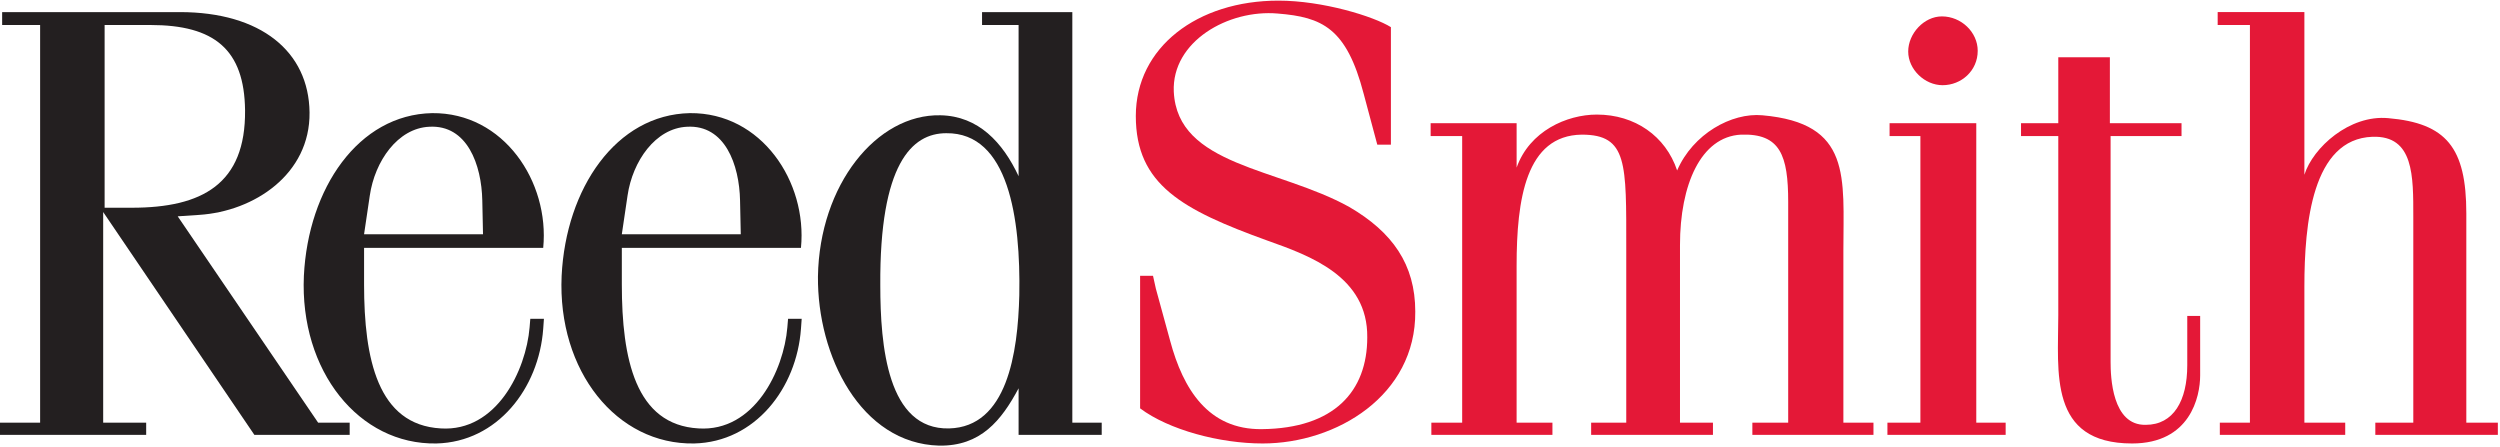
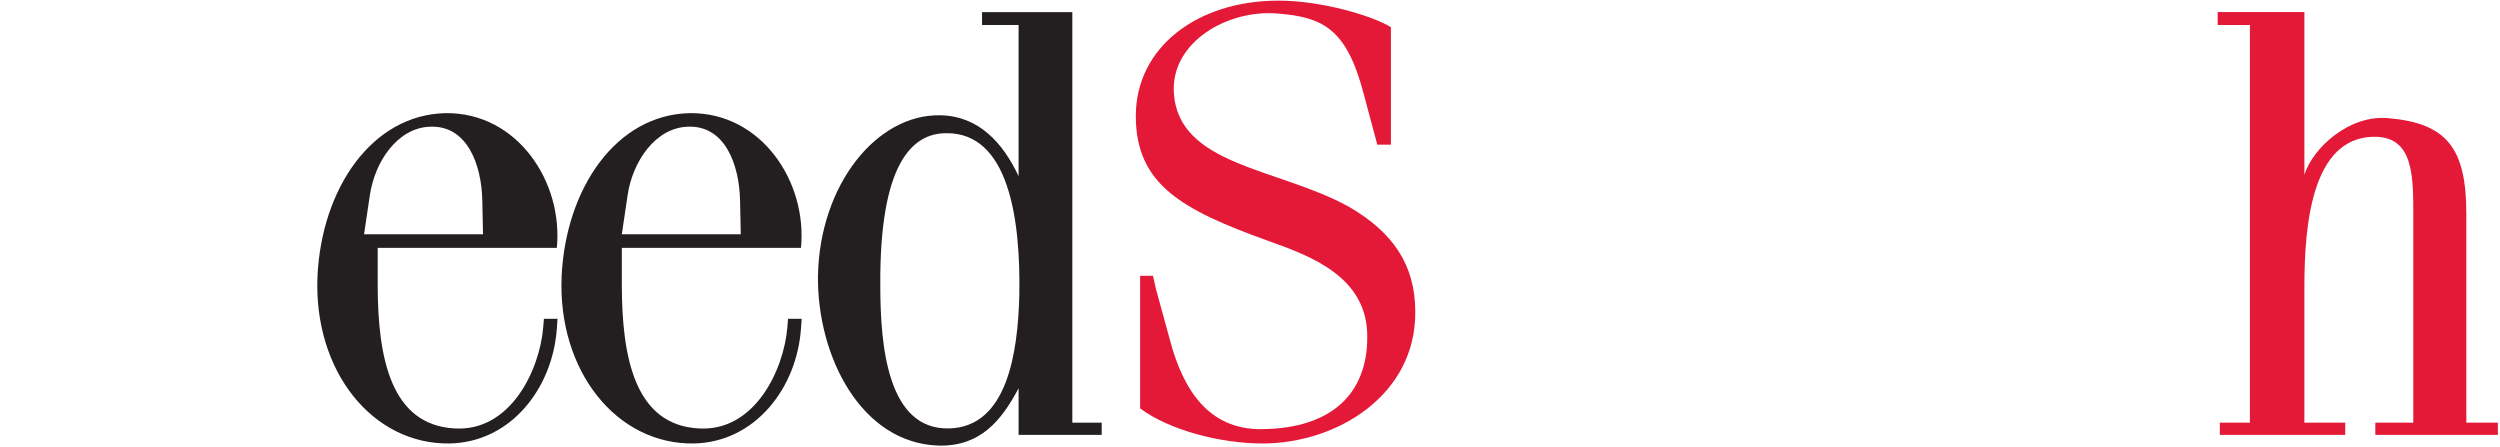
<svg xmlns="http://www.w3.org/2000/svg" width="1309px" height="234px" version="1.1" xml:space="preserve" style="fill-rule:evenodd;clip-rule:evenodd;stroke-linejoin:round;stroke-miterlimit:2;">
  <g>
-     <path d="M104.3,112.517c28.892,-1.875 58.154,-21.388 57.779,-53.65c-0.375,-31.896 -25.512,-52.53 -67.908,-52.53l-93.046,0l0,6.755l19.883,-0l0,208.229l-21.008,-0l0,6.379l76.537,0l0,-6.379l-22.512,-0l-0,-110.304l79.167,116.683l49.9,0l-0,-6.379l-16.509,-0l-73.537,-108.054l11.254,-0.75Zm-49.525,-99.425l24.013,-0c33.391,-0 49.149,12.754 49.525,44.645c0.375,38.646 -22.509,51.03 -59.28,51.03l-14.258,-0l-0,-95.675Z" style="fill:#231f20;fill-rule:nonzero;" />
-     <path d="M284.8,166.921l-7.129,-0l-0.375,4.5c-1.875,22.512 -17.258,54.779 -46.525,52.9c-33.017,-1.875 -40.142,-36.392 -40.142,-75.413l0,-19.133l93.796,-0c3.375,-34.517 -20.633,-70.908 -58.154,-70.538c-38.646,0.755 -64.908,39.396 -67.158,85.171c-2.251,49.9 28.887,88.546 69.408,87.796c31.892,-0.754 53.654,-28.891 55.904,-60.033l0.375,-5.25Zm-91.171,-64.534c2.625,-18.008 14.629,-35.27 31.142,-36.02c19.883,-1.125 27.387,19.887 27.762,38.645l0.375,17.634l-62.279,-0l3,-20.259Z" style="fill:#231f20;fill-rule:nonzero;" />
+     <path d="M284.8,166.921l-0.375,4.5c-1.875,22.512 -17.258,54.779 -46.525,52.9c-33.017,-1.875 -40.142,-36.392 -40.142,-75.413l0,-19.133l93.796,-0c3.375,-34.517 -20.633,-70.908 -58.154,-70.538c-38.646,0.755 -64.908,39.396 -67.158,85.171c-2.251,49.9 28.887,88.546 69.408,87.796c31.892,-0.754 53.654,-28.891 55.904,-60.033l0.375,-5.25Zm-91.171,-64.534c2.625,-18.008 14.629,-35.27 31.142,-36.02c19.883,-1.125 27.387,19.887 27.762,38.645l0.375,17.634l-62.279,-0l3,-20.259Z" style="fill:#231f20;fill-rule:nonzero;" />
    <path d="M419.762,166.921l-7.133,-0l-0.375,4.5c-1.875,22.512 -17.258,54.779 -46.525,52.9c-33.012,-1.875 -40.142,-36.392 -40.142,-75.413l0,-19.133l93.796,-0c3.379,-34.517 -20.637,-70.908 -58.154,-70.538c-38.646,0.755 -64.908,39.396 -67.158,85.171c-2.254,49.9 28.887,88.546 69.408,87.796c31.892,-0.754 53.654,-28.891 55.904,-60.033l0.379,-5.25Zm-91.174,-64.534c2.624,-18.008 14.633,-35.27 31.141,-36.02c19.884,-1.125 27.388,19.887 27.763,38.645l0.375,17.634l-62.28,-0l3.001,-20.259Z" style="fill:#231f20;fill-rule:nonzero;" />
    <path d="M576.854,221.321l-15.383,-0l-0,-214.984l-47.271,0l-0,6.755l19.133,-0l0,79.162c-8.254,-17.633 -21.008,-31.512 -40.896,-31.892c-33.391,-0.75 -63.408,36.396 -64.158,84.421c-0.375,41.646 22.513,87.421 63.408,88.546c21.763,0.371 32.642,-13.133 41.646,-30.016l0,24.387l43.521,0l0,-6.379Zm-81.417,-151.575c32.642,-0.375 39.021,44.646 38.271,84.792c-0.75,30.391 -6.379,69.033 -36.766,69.783c-32.271,0.754 -36.021,-43.142 -36.021,-75.038c-0.375,-63.408 16.508,-79.537 34.516,-79.537Z" style="fill:#231f20;fill-rule:nonzero;" />
    <path d="M728.279,75.746l-7.129,-0l-7.125,-26.638c-9.004,-34.516 -21.762,-40.145 -45.025,-42.02c-25.887,-2.251 -55.529,14.633 -54.404,40.895c1.879,39.021 54.779,39.771 91.921,60.405c22.512,13.133 34.52,30.016 34.52,54.779c0.375,43.896 -41.27,69.037 -79.916,69.037c-22.513,0 -49.15,-7.129 -64.159,-18.387l0,-69.409l6.755,0l1.5,6.75l7.504,27.392c6.754,25.138 19.887,46.525 48.025,46.15c37.896,-0.379 55.154,-19.887 55.154,-48.025c0.375,-31.892 -30.017,-42.775 -52.154,-50.65c-44.646,-16.133 -69.033,-29.267 -69.033,-65.283c-0,-36.021 32.266,-60.409 74.662,-60.409c23.263,0 49.9,8.255 58.904,13.884l0,61.529Z" style="fill:#e41837;fill-rule:nonzero;" />
-     <path d="M749.458,227.7l0,-6.379l16.134,-0l-0,-150.075l-16.509,-0l0,-6.754l45.021,-0l0,23.262c6.759,-19.137 26.267,-27.762 42.021,-27.762c19.887,-0 36.021,11.254 42.025,29.262c8.254,-19.133 28.512,-30.387 44.646,-28.892c46.9,4.13 42.4,32.271 42.4,70.913l-0,90.046l15.754,-0l-0,6.379l-63.408,0l-0,-6.379l18.762,-0l0,-115.559c0,-24.387 -4.129,-36.016 -24.762,-35.266c-21.013,1.125 -31.892,26.262 -31.892,57.779l-0,93.046l17.258,-0l0,6.379l-63.779,0l0,-6.379l18.384,-0l-0,-91.171c-0,-44.646 0.745,-59.654 -23.263,-59.654c-29.267,0.375 -34.146,33.767 -34.146,68.658l0,82.167l18.759,-0l-0,6.379l-63.405,0Z" style="fill:#e41837;fill-rule:nonzero;" />
-     <path d="M1035.53,26.596c0,10.504 -8.629,18.012 -18.383,18.012c-9.379,0 -18.009,-8.254 -18.009,-17.637c0,-9.379 8.254,-18.383 17.634,-18.383c10.129,-0 18.758,8.254 18.758,18.008Zm-47.275,201.104l-0,-6.379l17.262,-0l0,-150.075l-16.133,-0l0,-6.754l45.396,-0l-0,156.829l15.383,-0l0,6.379l-61.908,0Z" style="fill:#e41837;fill-rule:nonzero;" />
-     <path d="M1104.73,29.975l0,34.517l37.517,-0l-0,6.754l-37.142,-0l0,118.183c0,7.879 0.75,33.396 18.383,33.017c14.634,-0 21.763,-12.754 21.763,-31.138l-0,-25.891l6.754,-0l0,31.141c0,11.259 -5.254,35.646 -35.646,35.646c-43.9,0 -38.641,-37.521 -38.641,-67.162l-0,-93.796l-19.513,-0l0,-6.754l19.513,-0l-0,-34.517l27.012,0Z" style="fill:#e41837;fill-rule:nonzero;" />
    <path d="M1243.72,227.7l-0,-6.379l19.883,-0l0,-107.679c0,-21.388 0.375,-42.771 -21.387,-42.021c-31.513,1.125 -35.638,45.4 -35.638,78.412l0,71.288l21.379,-0l0,6.379l-65.654,0l0,-6.379l15.758,-0l0,-208.229l-16.887,-0l0,-6.755l45.404,0l0,85.171c4.5,-14.258 23.634,-31.516 43.896,-29.641c30.392,2.625 40.892,15.383 40.892,49.9l-0,109.554l16.508,-0l0,6.379l-64.154,0Z" style="fill:#e41837;fill-rule:nonzero;" />
  </g>
</svg>